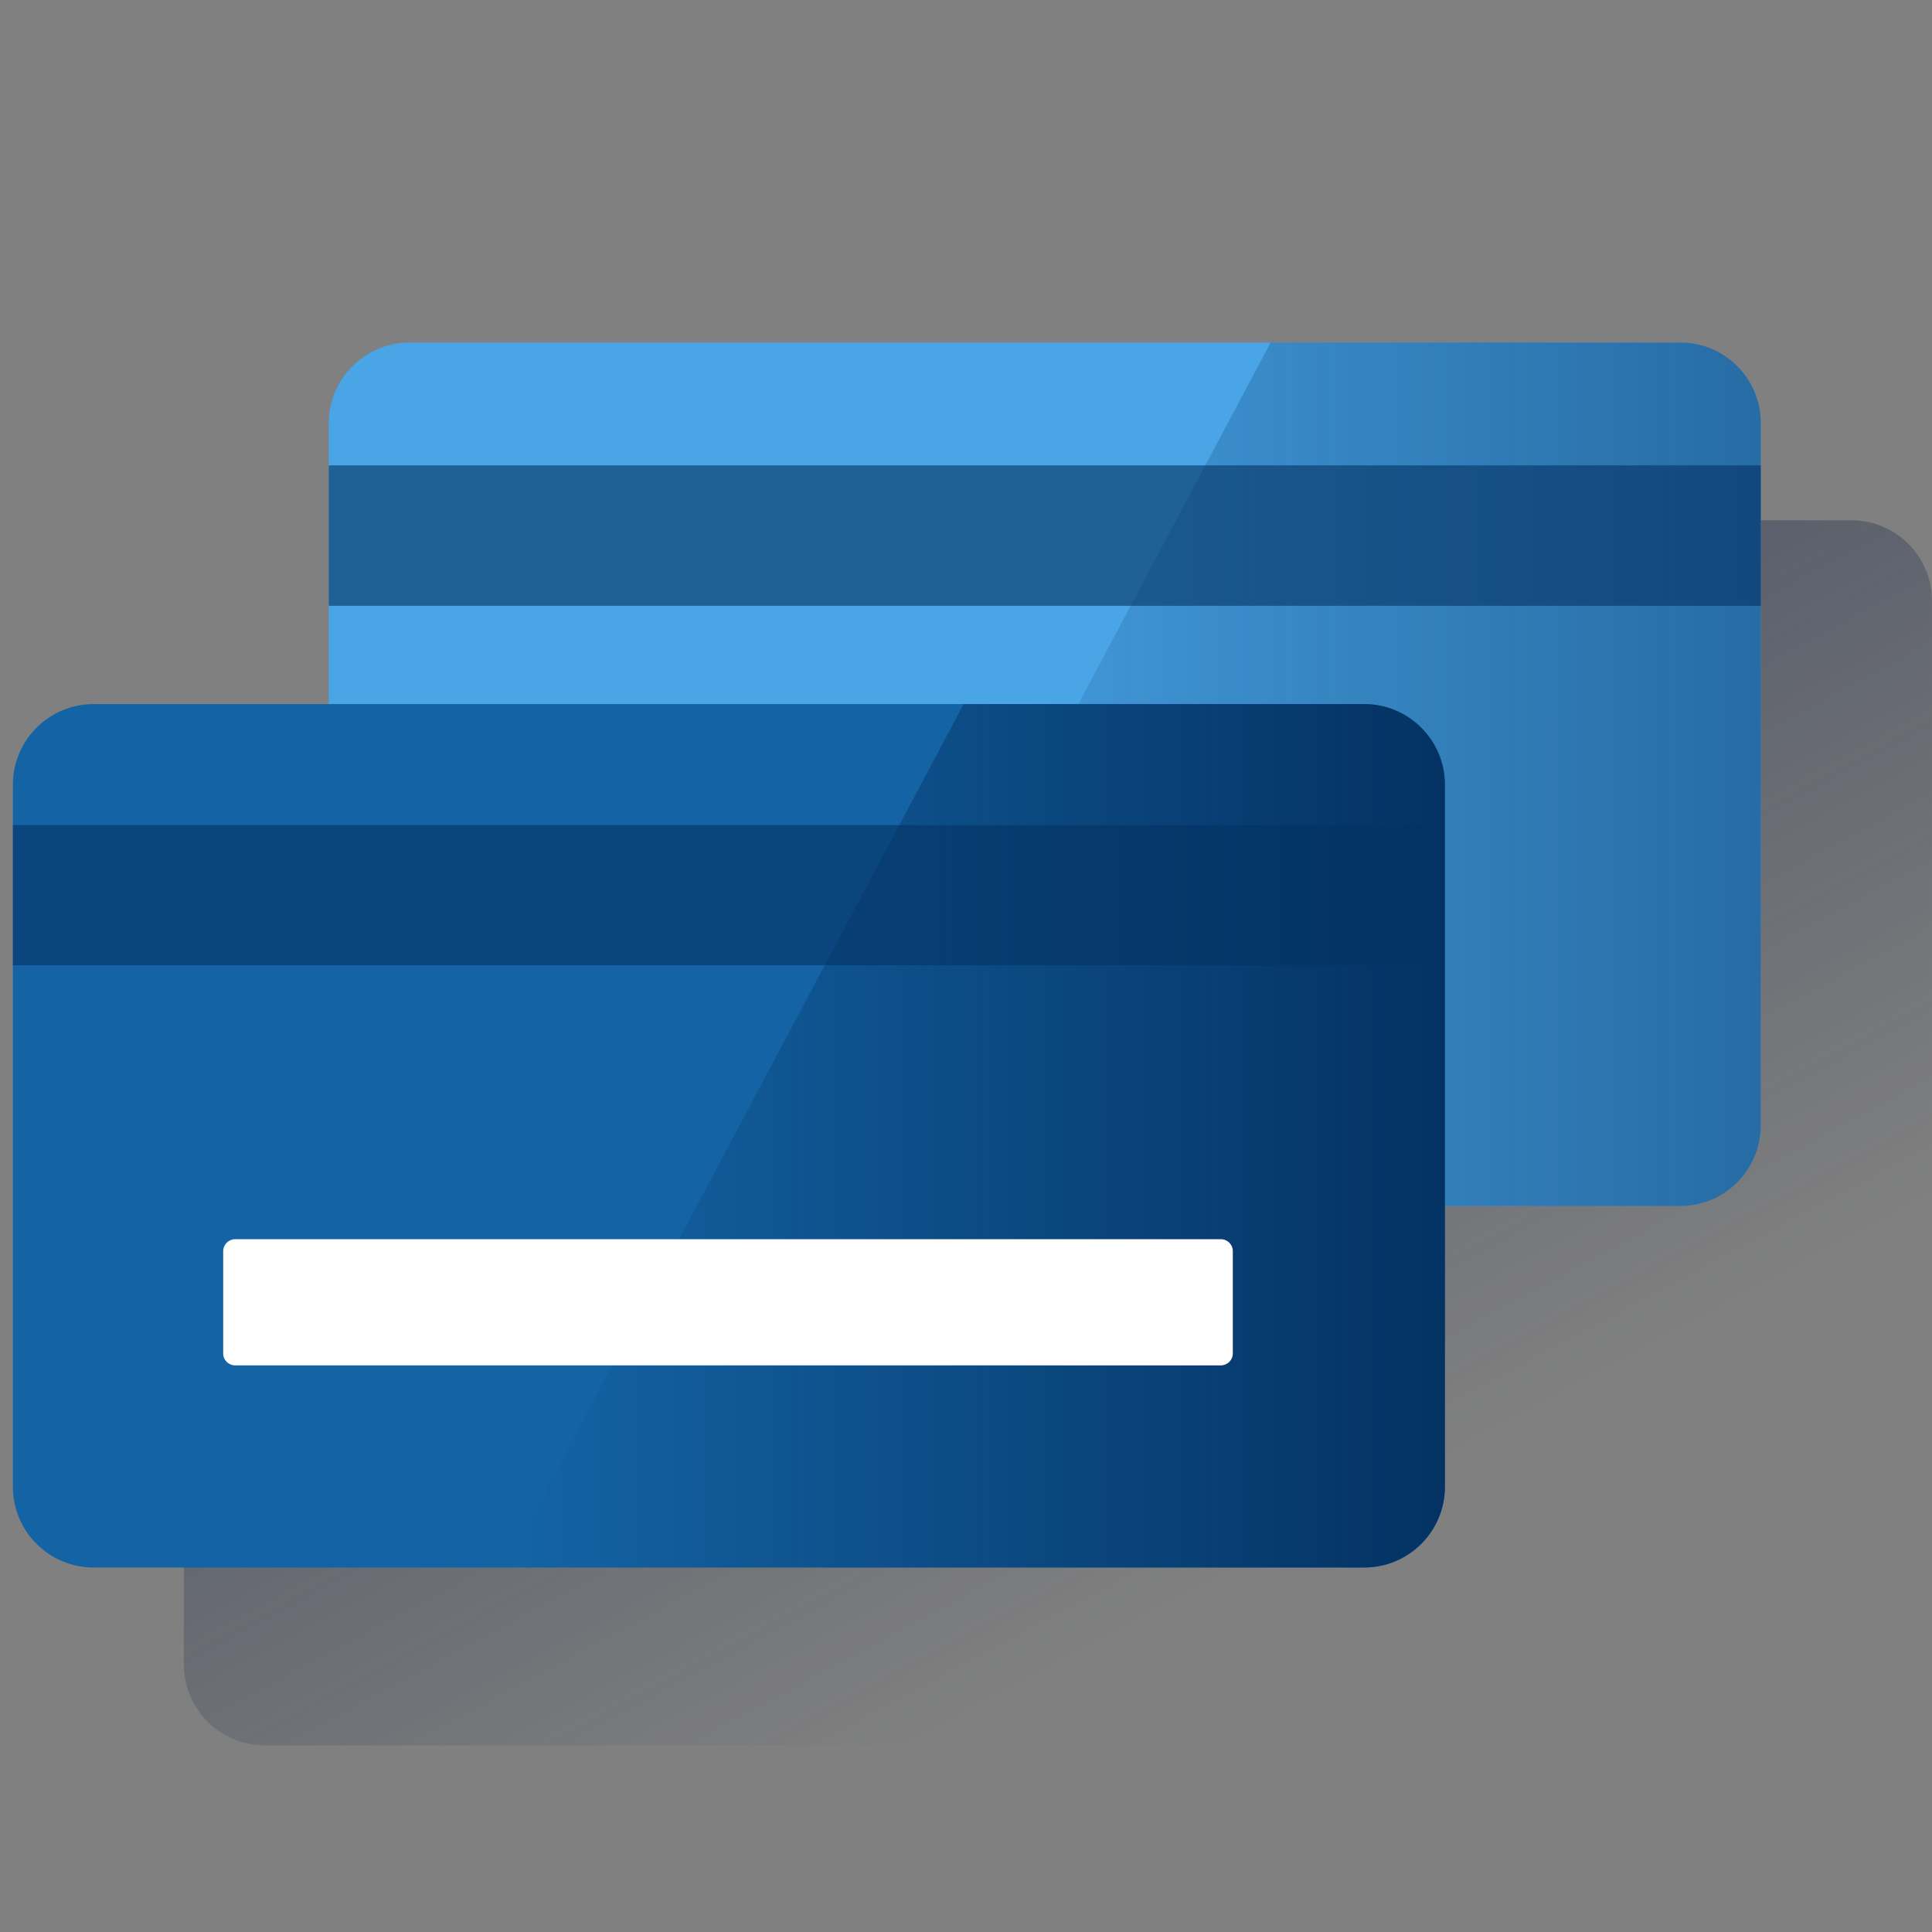
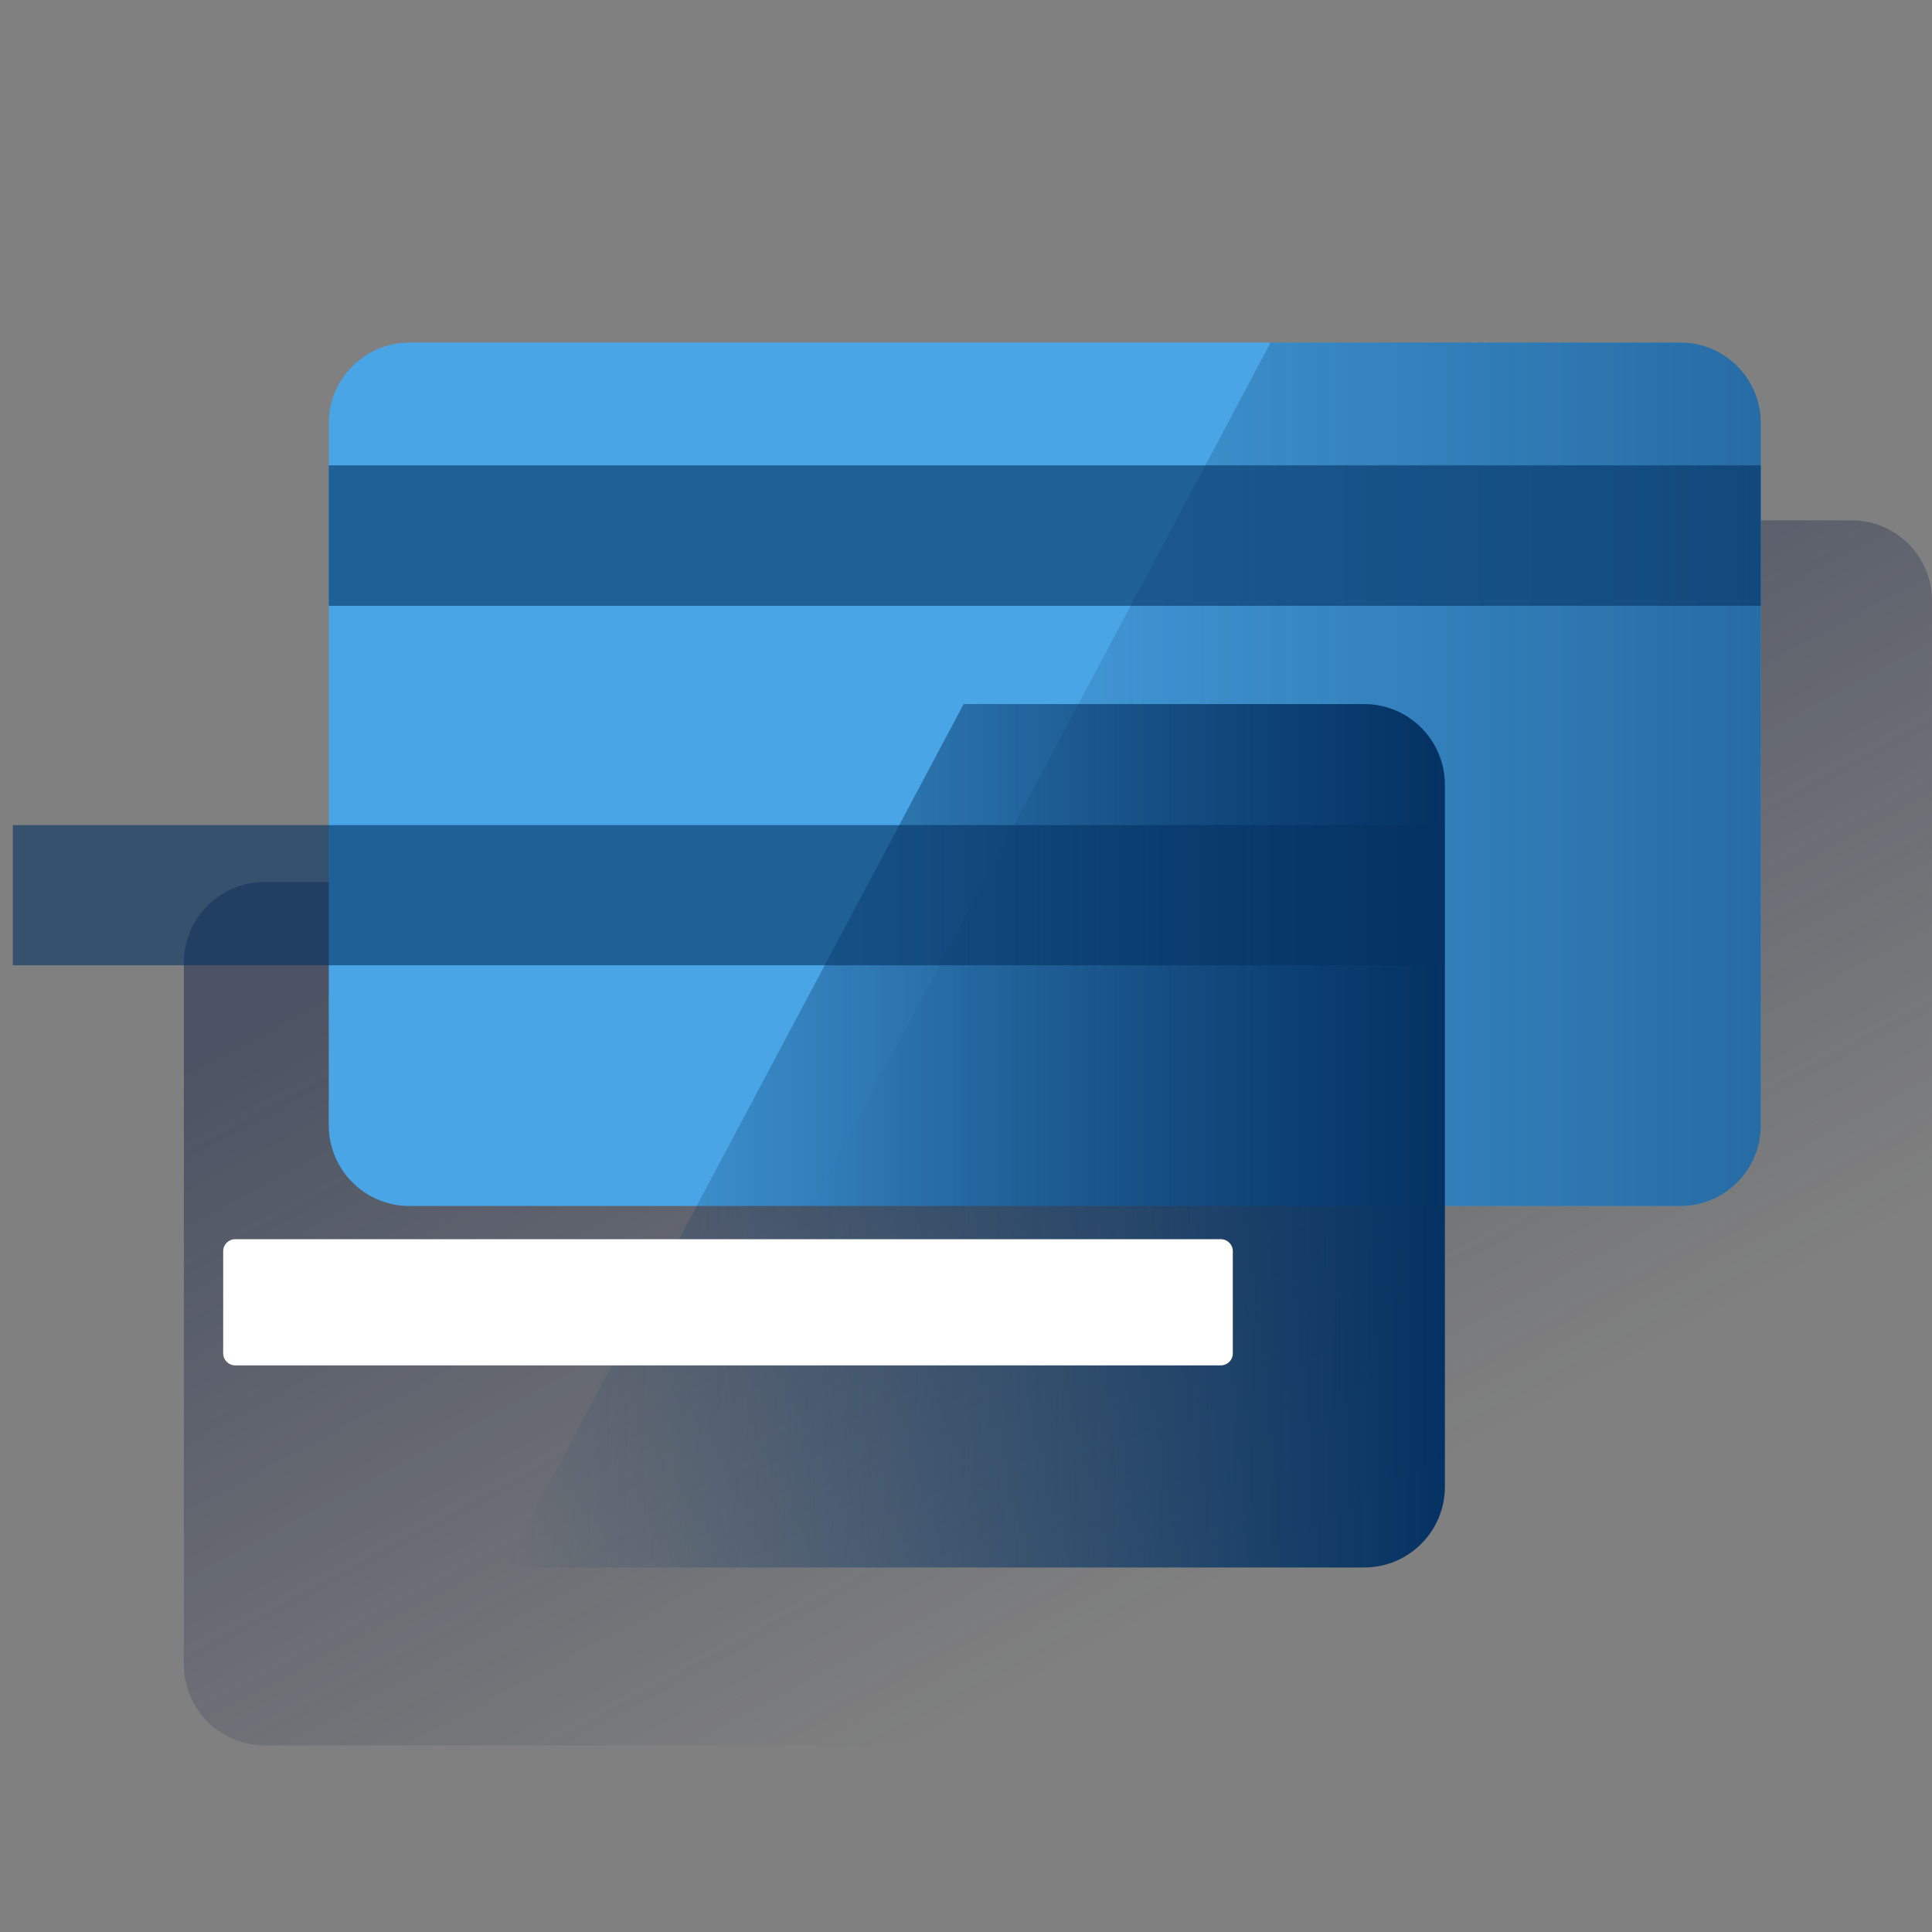
<svg xmlns="http://www.w3.org/2000/svg" width="80px" height="80px" viewBox="0 0 80 80" version="1.1">
  <rect x="0" y="0" width="80" height="80" fill="#808080" stroke="none" />
  <title>Micro-ilustracion-5</title>
  <defs>
    <linearGradient x1="29.209%" y1="22.589%" x2="70.803%" y2="77.411%" id="linearGradient-1">
      <stop stop-color="#192647" stop-opacity="0.5" offset="0%" />
      <stop stop-color="#192647" stop-opacity="0" offset="100%" />
    </linearGradient>
    <linearGradient x1="100.002%" y1="50.003%" x2="-0.001%" y2="50.003%" id="linearGradient-2">
      <stop stop-color="#043263" stop-opacity="0.5" offset="0%" />
      <stop stop-color="#043263" stop-opacity="0" offset="100%" />
    </linearGradient>
    <linearGradient x1="100.001%" y1="50%" x2="-0.001%" y2="50%" id="linearGradient-3">
      <stop stop-color="#043263" offset="0%" />
      <stop stop-color="#043263" stop-opacity="0" offset="100%" />
    </linearGradient>
  </defs>
  <g id="Micro-ilustracion-5" stroke="none" stroke-width="1" fill="none" fill-rule="evenodd">
    <g id="Additional-Credit-Card">
      <g id="Cuadrados_Blancos">
-         <rect id="Rectangle" x="0" y="0" width="80" height="80" />
-       </g>
+         </g>
      <g id="Capa_7" transform="translate(0.533, 14.133)" fill-rule="nonzero">
        <g id="Group">
          <path d="M76.137,7.413 L23.511,7.413 C21.661,7.413 20.161,8.913 20.161,10.763 L20.161,22.389 L10.431,22.389 C8.581,22.389 7.081,23.889 7.081,25.739 L7.081,54.795 C7.083,56.08 7.819,57.251 8.975,57.809 C9.051,57.844 9.127,57.877 9.204,57.908 L9.276,57.936 C9.644,58.071 10.032,58.139 10.423,58.139 L63.043,58.139 C64.892,58.139 66.392,56.639 66.392,54.789 L66.392,43.165 L76.136,43.165 C77.975,43.165 79.465,41.675 79.465,39.836 L79.465,39.836 L79.465,10.743 C79.467,8.905 77.976,7.415 76.137,7.413 Z" id="Path" fill="url(#linearGradient-1)" />
          <path d="M16.423,0.052 L69.036,0.052 C70.883,0.052 72.379,1.548 72.379,3.395 L72.379,32.463 C72.379,34.309 70.883,35.805 69.036,35.805 L16.423,35.805 C14.576,35.805 13.08,34.309 13.08,32.463 L13.08,3.395 C13.08,1.548 14.577,0.052 16.423,0.052 Z" id="Path" fill="#49A5E6" />
          <path d="M69.047,35.804 C70.885,35.803 72.376,34.312 72.377,32.473 L72.377,3.38 C72.376,1.541 70.885,0.051 69.047,0.051 L52.08,0.051 L33.071,35.804 L69.047,35.804 Z" id="Path" fill="url(#linearGradient-2)" />
          <rect id="Rectangle" fill="#043263" opacity="0.6" x="13.08" y="5.137" width="59.297" height="5.815" />
-           <path d="M3.343,15.021 L55.956,15.021 C57.803,15.021 59.299,16.517 59.299,18.364 L59.299,47.432 C59.299,49.279 57.803,50.775 55.956,50.775 L3.343,50.775 C1.496,50.773 0,49.277 0,47.432 L0,18.364 C0,16.517 1.496,15.021 3.343,15.021 Z" id="Path" fill="#1464A5" />
          <path d="M55.955,50.773 C57.8,50.773 59.297,49.277 59.297,47.431 L59.297,18.364 C59.297,16.519 57.801,15.021 55.955,15.021 L39.369,15.021 L20.353,50.773 L55.955,50.773 Z" id="Path" fill="url(#linearGradient-3)" />
          <rect id="Rectangle" fill="#043263" opacity="0.6" x="0" y="20.033" width="59.224" height="5.804" />
          <path d="M9.203,37.18 L50.021,37.18 C50.293,37.18 50.515,37.401 50.515,37.673 L50.515,41.911 C50.515,42.183 50.293,42.404 50.021,42.404 L9.203,42.404 C8.931,42.404 8.709,42.183 8.709,41.911 L8.709,37.673 C8.709,37.4 8.931,37.18 9.203,37.18 Z" id="Path" fill="#FFFFFF" />
        </g>
      </g>
    </g>
  </g>
</svg>